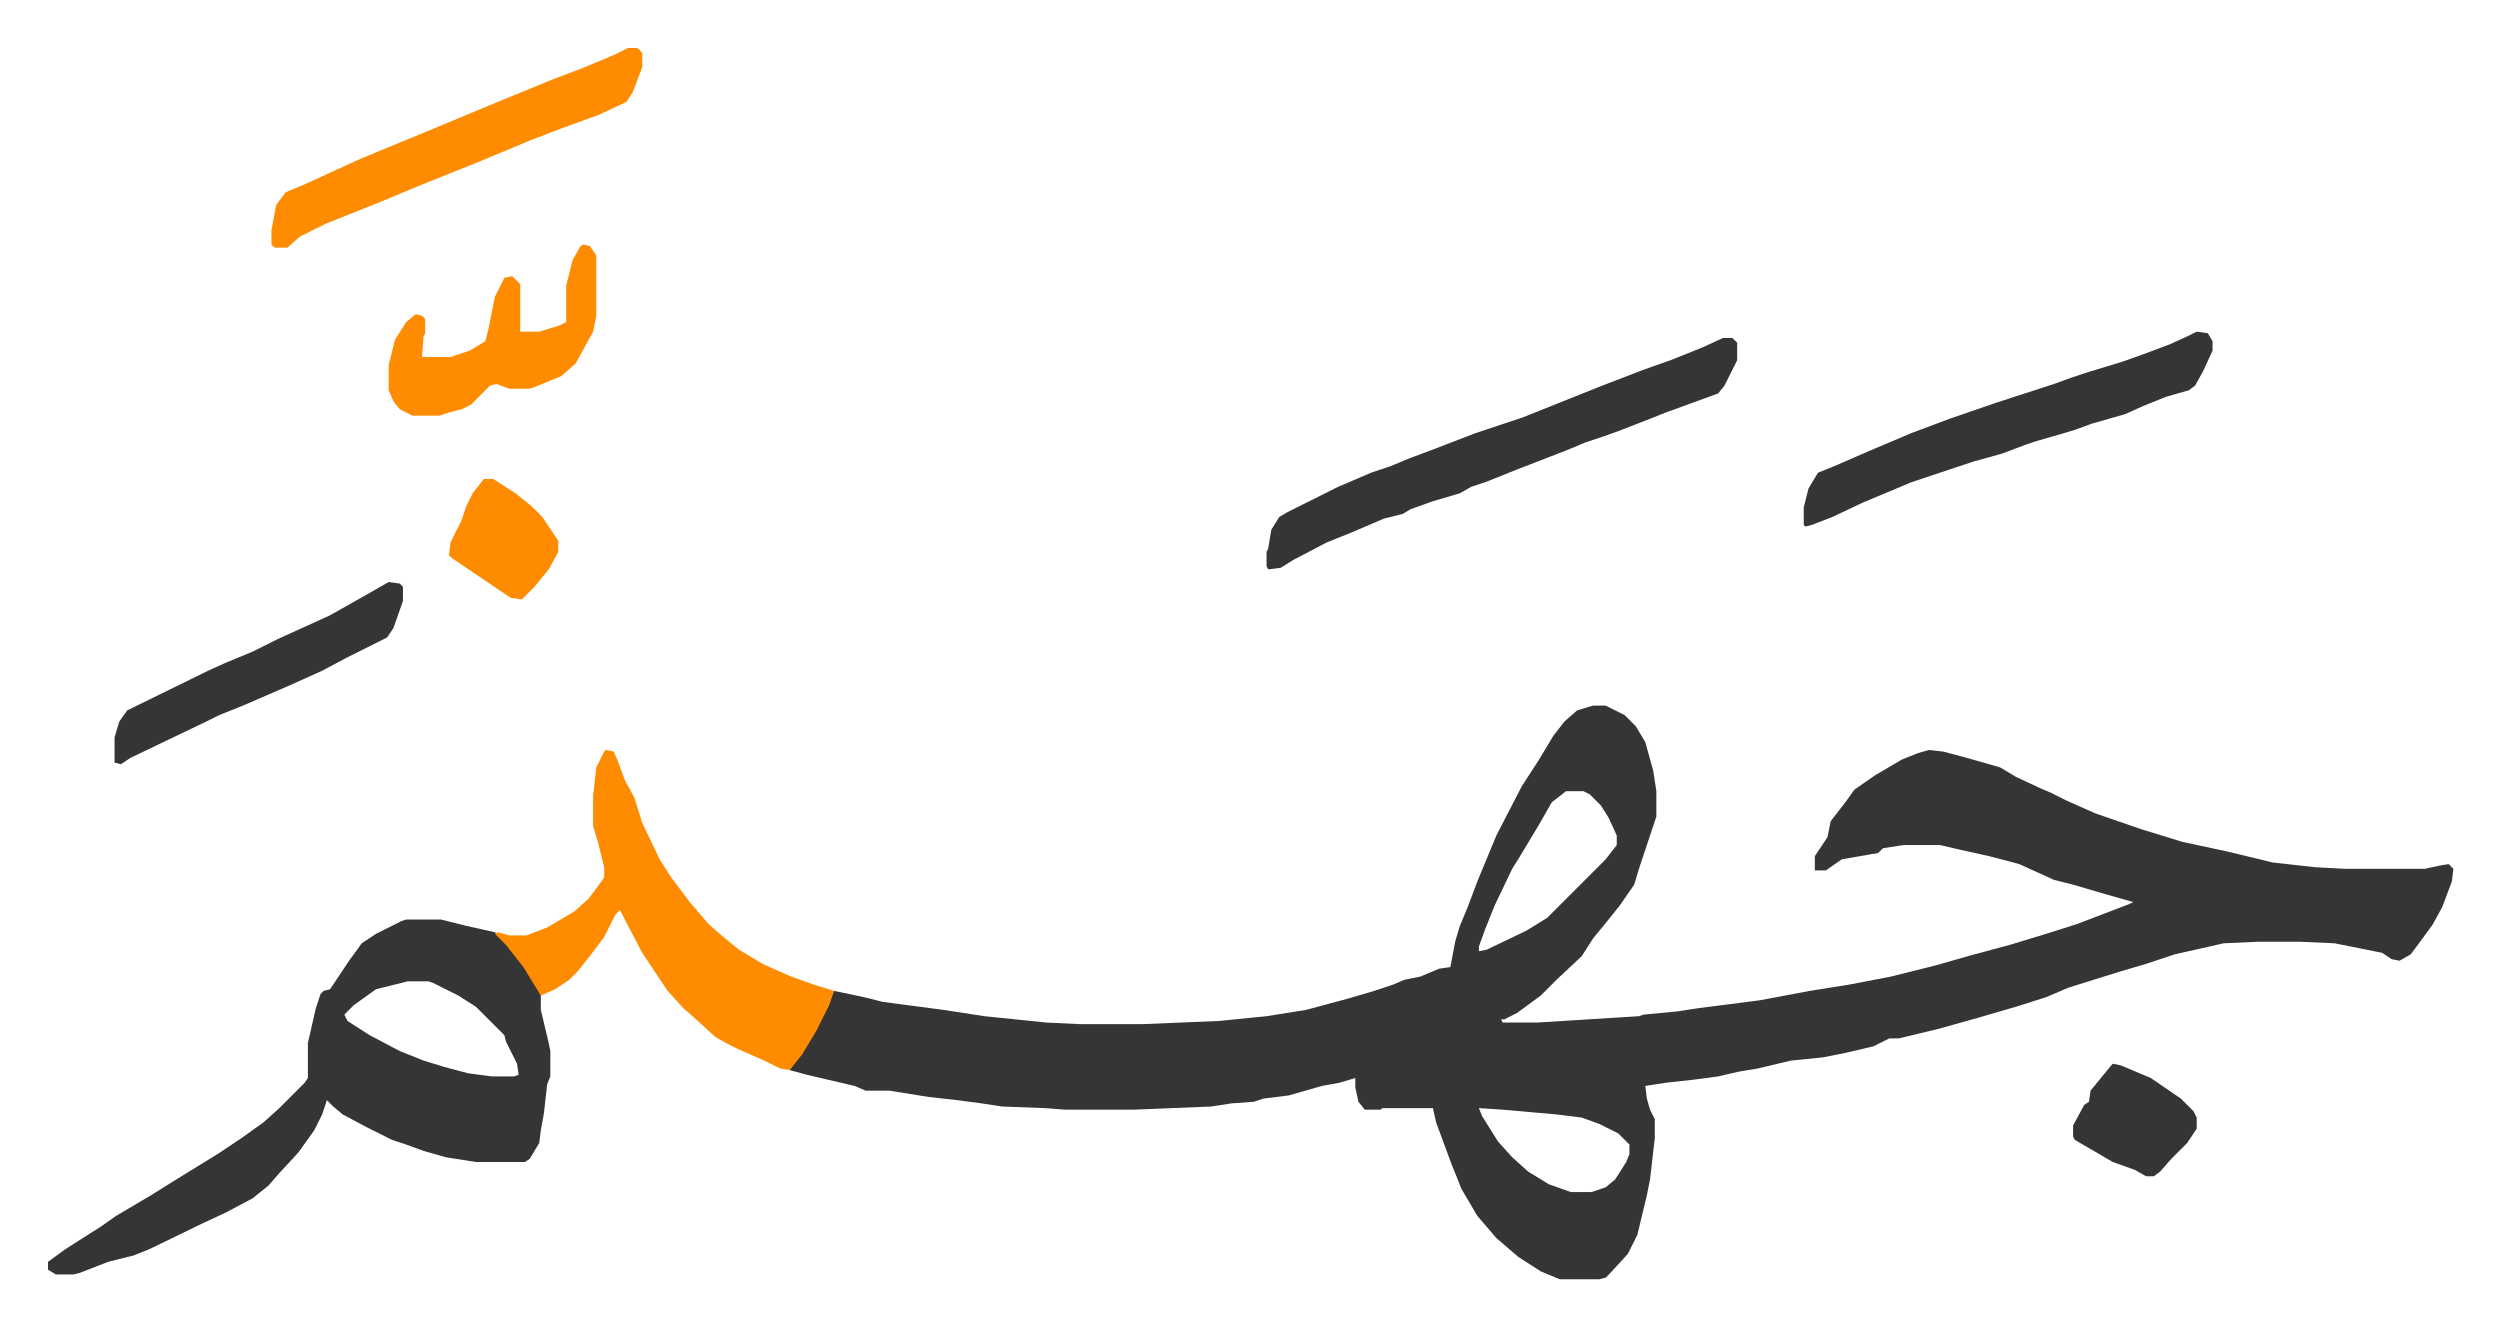
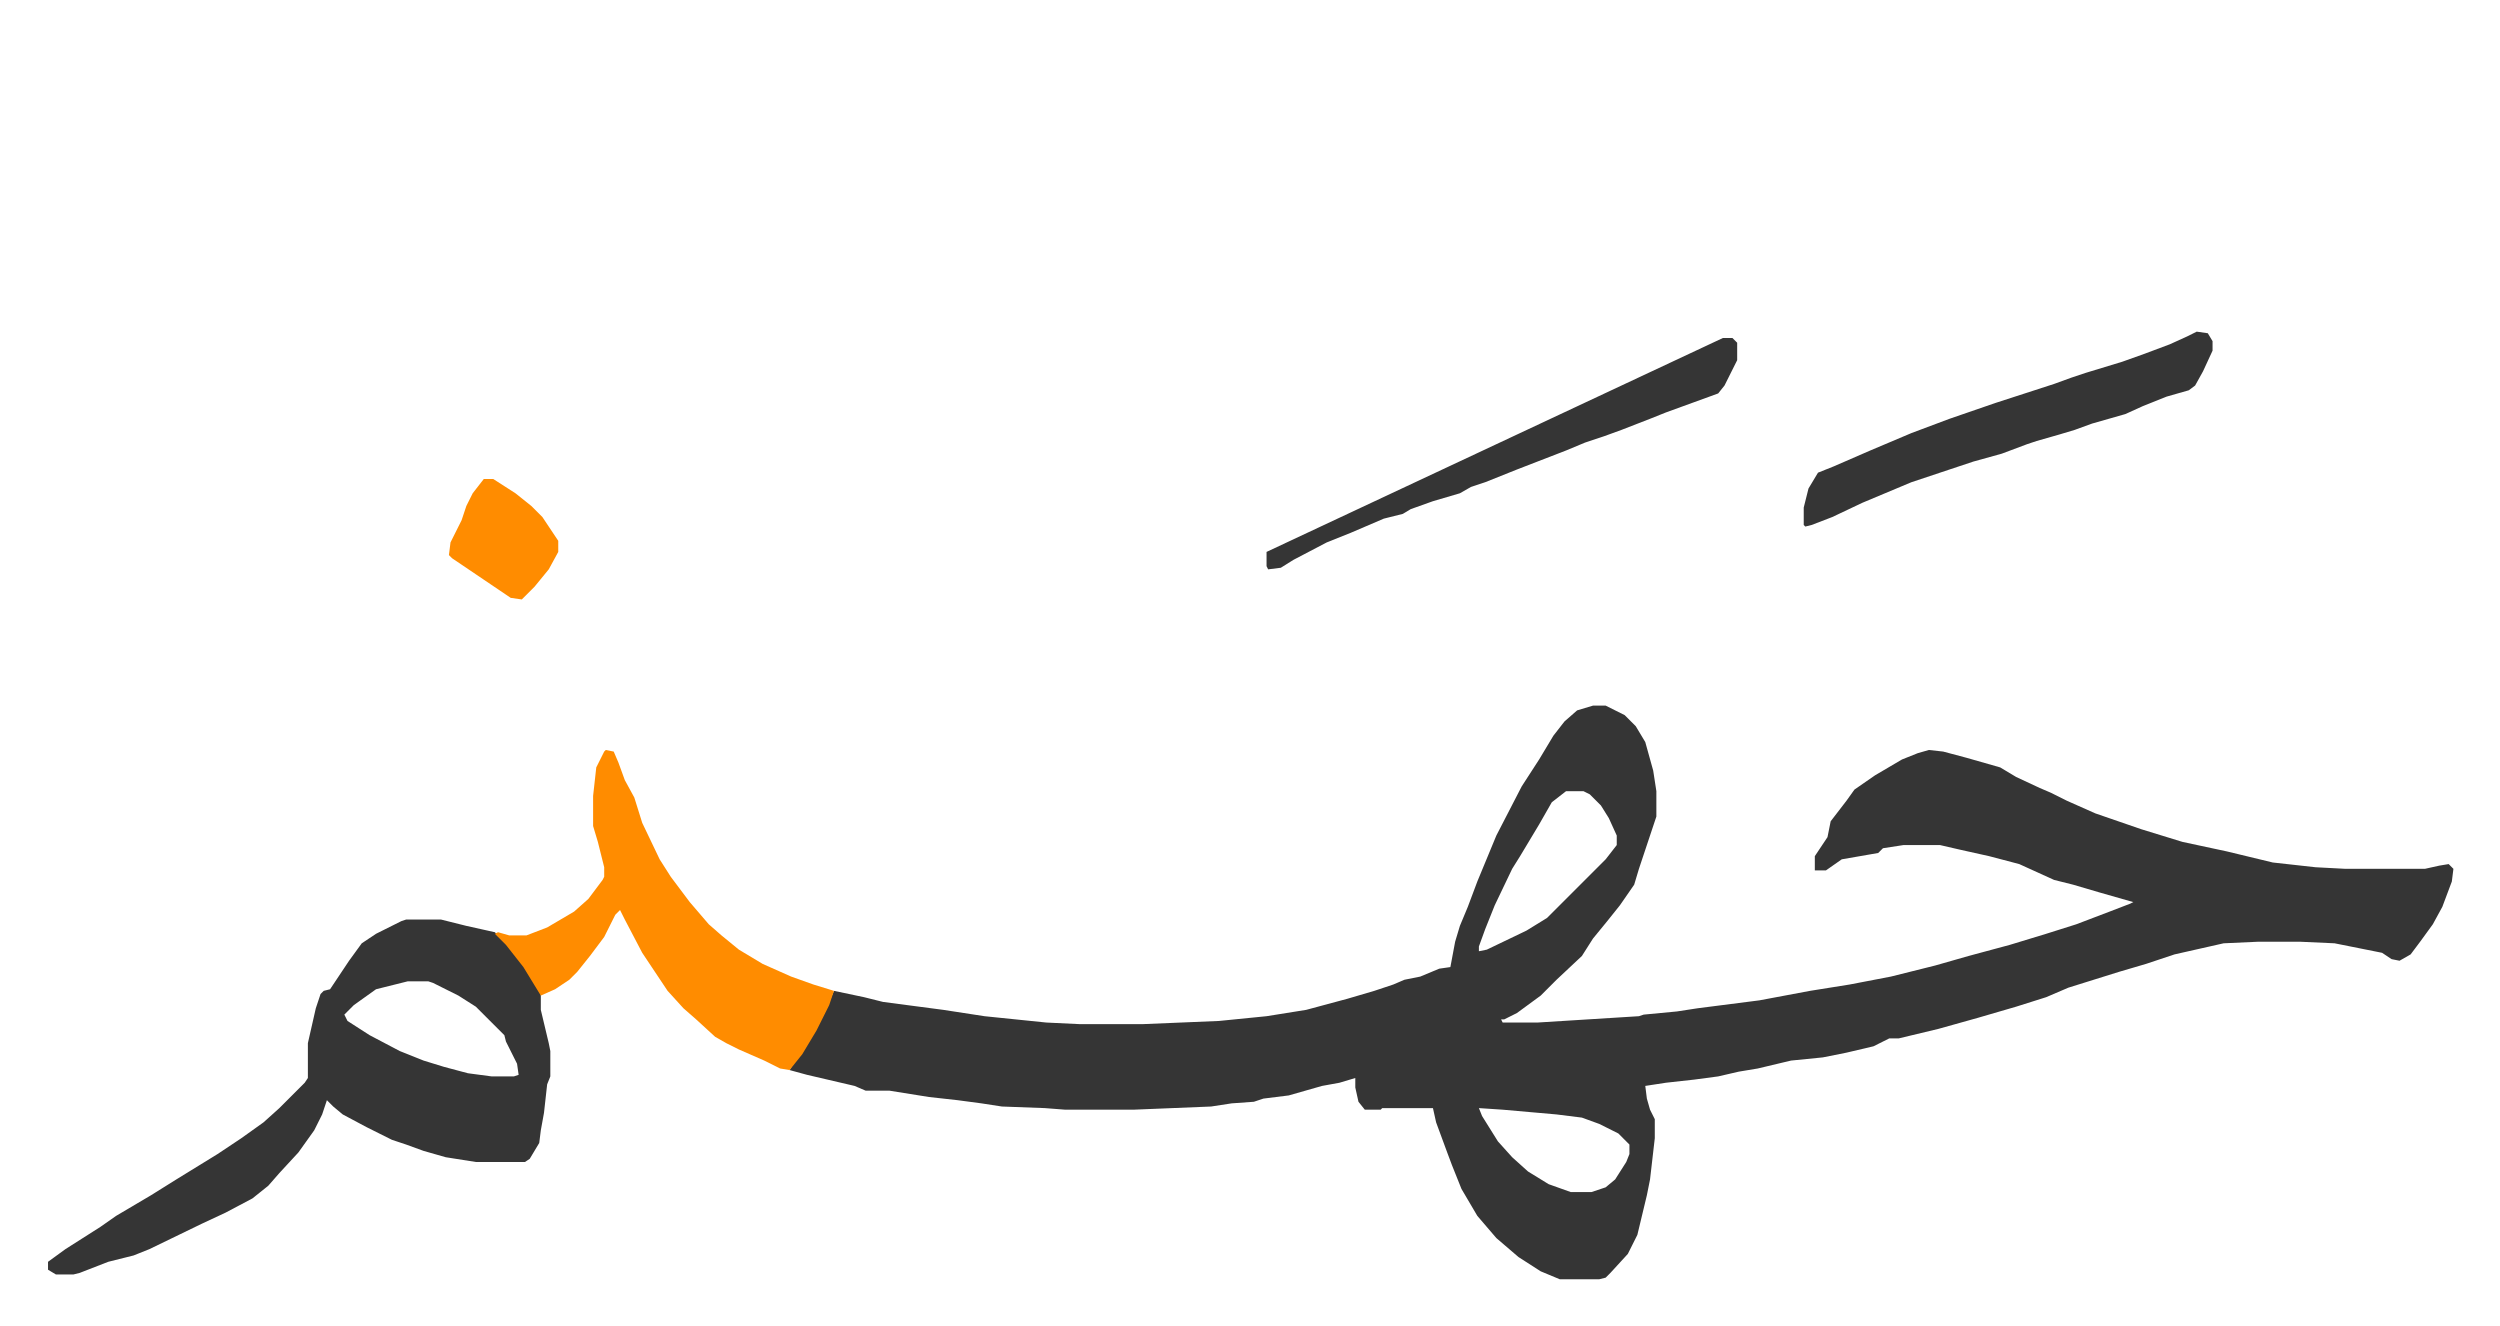
<svg xmlns="http://www.w3.org/2000/svg" viewBox="-30.3 287.7 1577.7 836.7">
  <path fill="#353535" id="rule_normal" d="M975 733h8l12 6 7 7 6 10 5 18 2 13v16l-8 24-3 9-3 10-9 13-8 10-9 11-7 11-16 15-10 10-15 11-8 4h-2l1 2h22l64-4 3-1 21-2 13-2 39-5 32-6 25-4 26-5 28-7 21-6 26-7 23-7 19-6 21-8 13-5 2-1-21-6-17-5-12-3-22-10-19-5-18-4-13-3h-23l-13 2-3 3-23 4-10 7h-7v-9l8-12 2-10 10-13 5-7 13-9 17-10 10-4 7-2 9 1 15 4 21 6 10 6 15 7 7 3 10 5 18 8 29 10 26 8 28 6 29 7 27 3 19 1h50l9-2 6-1 3 3-1 8-6 16-6 11-8 11-6 8-7 4-5-1-6-4-10-2-20-4-22-1h-26l-22 1-31 7-18 6-17 5-32 10-14 6-19 6-24 7-25 7-25 6h-6l-10 5-17 4-15 3-20 2-21 5-12 2-13 3-15 2-18 2-13 2 1 8 2 7 3 6v12l-3 26-2 10-6 25-6 12-11 12-3 3-4 1h-25l-12-5-14-9-14-12-12-14-10-17-6-15-3-8-7-19-2-9h-32l-1 1h-10l-4-5-2-9v-6l-10 3-11 2-21 6-16 2-6 2-14 1-13 2-49 2h-43l-13-1-27-1-13-2-15-2-18-2-25-4h-15l-7-3-30-7-11-3 3-5 9-13 10-18 6-14 19 4 12 3 38 5 26 4 39 4 21 1h40l48-2 30-3 25-4 26-7 17-5 12-4 7-3 10-2 12-5 7-1 3-16 3-10 5-12 6-16 12-29 16-31 11-17 9-15 7-9 8-7zm-17 54-9 7-8 14-12 20-5 8-11 23-6 15-4 11v3l5-1 25-12 13-8 37-37 7-9v-6l-5-11-5-8-7-7-4-2zm-55 200 2 5 10 16 9 10 10 9 13 8 14 5h13l9-3 6-5 7-11 2-5v-6l-7-7-12-6-11-4-16-2-34-3zM226 868h22l16 4 18 4 10 10 11 15 8 14v10l5 21 1 5v16l-2 5-2 18-2 11-1 8-6 10-3 2h-31l-19-3-14-4-11-4-9-3-16-8-15-8-6-5-4-4-3 9-5 10-10 14-12 13-7 8-10 8-17 9-15 7-33 16-10 4-16 4-18 7-4 1H5l-5-3v-5l11-8 22-14 10-7 22-13 16-10 26-16 15-10 14-10 10-9 16-16 2-3v-22l5-22 3-9 2-2 4-1 12-18 8-11 9-6 16-8zm1 39-20 5-14 10-6 6 2 4 14 9 19 10 15 6 13 4 15 4 15 2h14l3-1-1-7-7-14-1-4-5-5-13-13-11-7-16-8-3-1z" />
  <path fill="#ff8c00" id="rule_ghunnah_2_wowels" d="m352 761 5 1 3 7 4 11 6 11 5 16 11 23 7 11 12 16 12 14 8 7 11 9 15 9 18 8 14 5 13 4-3 9-8 16-9 15-8 10-6-1-10-5-16-7-8-4-7-4-12-11-8-7-10-11-6-9-10-15-11-21-3-6-3 3-7 14-9 12-8 10-5 5-9 6-9 4-11-18-11-14-7-7 2-1 7 2h11l13-5 17-10 9-8 9-12 1-2v-6l-4-16-3-10v-19l2-18 5-10z" />
-   <path fill="#353535" id="rule_normal" d="M1057 501h6l3 3v11l-8 16-4 5-33 12-10 4-18 7-11 4-12 4-12 5-31 12-20 8-9 3-7 4-17 5-14 5-5 3-12 3-21 9-15 6-21 11-8 5-8 1-1-2v-9l1-2 2-12 5-8 5-3 16-8 16-8 21-9 12-4 12-5 16-6 26-10 30-10 50-20 26-10 17-6 20-8zm299-4 7 1 3 5v6l-6 13-5 9-4 3-14 4-15 6-11 5-21 6-11 4-10 3-14 4-6 2-16 6-18 5-15 5-24 8-31 13-19 9-13 5-4 1-1-1v-11l3-12 6-10 10-4 23-10 26-11 24-9 29-10 37-12 11-4 9-3 23-7 14-5 16-6 11-5z" />
-   <path fill="#ff8c00" id="rule_ghunnah_2_wowels" d="M366 318h6l3 3v9l-6 16-4 6-17 8-22 8-21 8-36 15-35 14-24 10-35 14-16 8-8 7h-8l-2-2v-9l3-16 6-8 12-5 35-16 46-19 36-15 39-16 21-8 19-8zm-28 124 4 1 4 6v38l-2 10-11 20-9 8-17 7-3 1h-13l-8-3-4 1-12 12-6 3-8 2-6 2h-17l-8-4-4-5-3-7v-16l4-16 7-11 6-5 4 1 2 2v9l-1 2-1 13h18l12-4 10-6 2-8 4-20 6-12 5-1 5 5v30h12l13-4 4-2v-23l4-16 5-9z" />
-   <path fill="#353535" id="rule_normal" d="m215 655 7 1 2 2v9l-6 17-4 6-10 5-16 8-15 8-20 9-30 13-15 6-8 4-23 11-25 12-6 4-4-1v-16l3-10 5-7 51-25 11-5 17-7 16-8 33-15 23-13zm1088 304 5 1 19 8 19 13 8 8 2 4v7l-6 9-10 10-7 8-4 3h-5l-7-4-14-5-24-14-1-2v-7l7-13 3-2 1-7 9-11z" />
+   <path fill="#353535" id="rule_normal" d="M1057 501h6l3 3v11l-8 16-4 5-33 12-10 4-18 7-11 4-12 4-12 5-31 12-20 8-9 3-7 4-17 5-14 5-5 3-12 3-21 9-15 6-21 11-8 5-8 1-1-2v-9zm299-4 7 1 3 5v6l-6 13-5 9-4 3-14 4-15 6-11 5-21 6-11 4-10 3-14 4-6 2-16 6-18 5-15 5-24 8-31 13-19 9-13 5-4 1-1-1v-11l3-12 6-10 10-4 23-10 26-11 24-9 29-10 37-12 11-4 9-3 23-7 14-5 16-6 11-5z" />
  <path fill="#ff8c00" id="rule_ghunnah_2_wowels" d="M275 590h6l14 9 10 8 7 7 10 15v7l-6 11-9 11-8 8-7-1-37-25-2-2 1-8 7-14 3-9 4-8z" />
</svg>